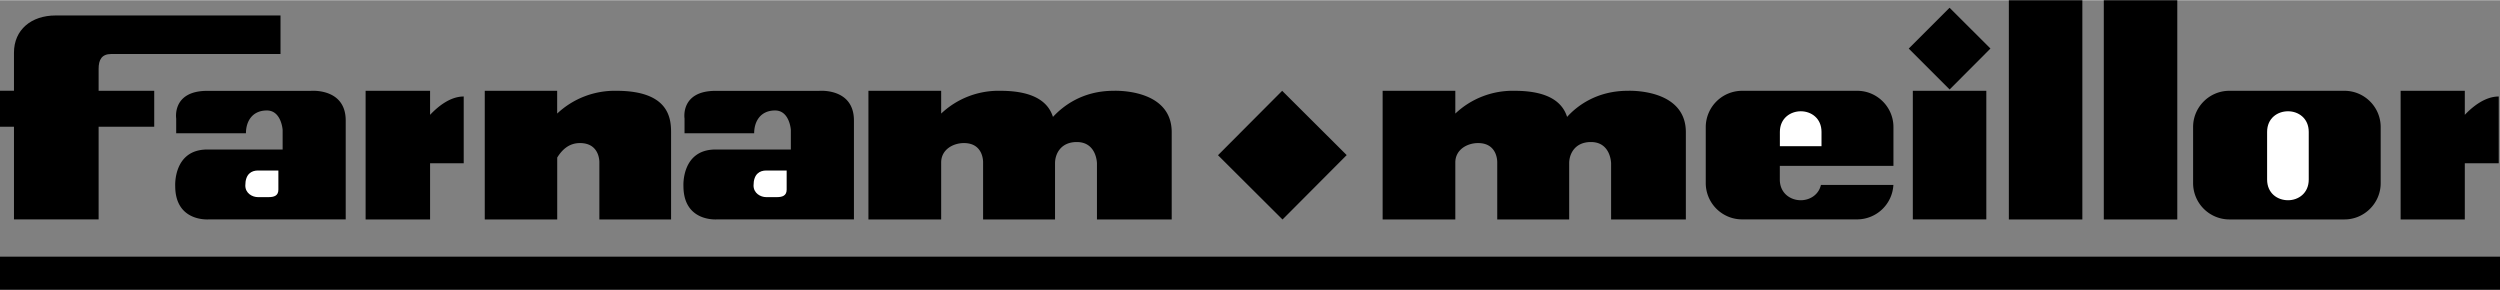
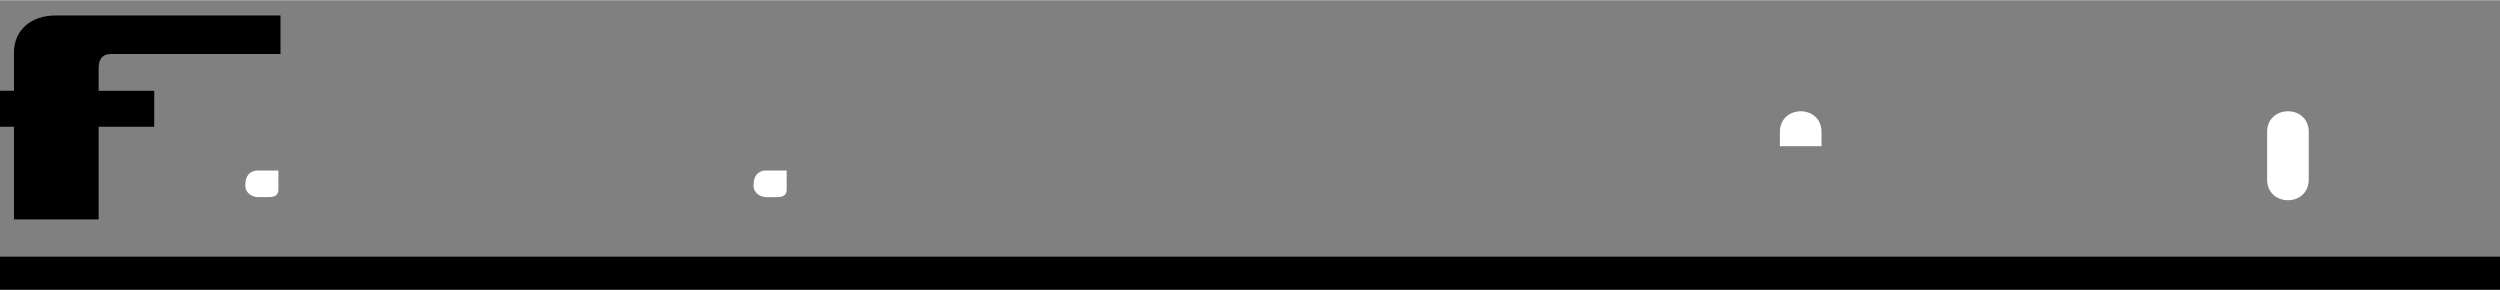
<svg xmlns="http://www.w3.org/2000/svg" width="2500" height="290" viewBox="0 0 43.475 5.035">
  <rect x="0" y="0" width="43.475" height="5.035" fill="#808080" stroke="none" />
-   <path d="M30.294 1.575h2.003c.346 0 .63.283.63.63v.675h-1.976v.238c0 .238.185.36.364.36.153 0 .311-.09.351-.266h1.26a.633.633 0 0 1-.63.599h-2.003a.632.632 0 0 1-.63-.63v-.976a.633.633 0 0 1 .631-.63zM38.768 1.575h2.002c.347 0 .63.283.63.63v.977c0 .346-.284.63-.63.63h-2.002a.632.632 0 0 1-.63-.63v-.977c0-.347.283-.63.63-.63zM23.419 2.693l-1.116 1.12-1.122-1.118 1.116-1.12zM34.614.84l-.71.712-.711-.711.71-.71zM33.264 1.575h1.278v2.236h-1.278zM36.585 0h1.278v3.812h-1.278zM34.934 0h1.278v3.812h-1.278zM24.044 1.575h1.264v.396a1.451 1.451 0 0 1 1.031-.396c.63 0 .841.229.913.454.162-.18.504-.454 1.053-.454 0 0 1.012-.05 1.012.72v1.517h-1.3v-.977s-.004-.369-.351-.369c-.279 0-.378.207-.378.369v.977h-1.251v-.99s.014-.338-.333-.338c-.189 0-.396.113-.396.338v.99h-1.264V1.575zM15.102 1.575h1.265v.396a1.45 1.45 0 0 1 1.03-.396c.63 0 .842.229.914.454.167-.18.504-.454 1.053-.454 0 0 1.012-.05 1.012.72v1.517h-1.3v-.977s-.004-.369-.351-.369c-.279 0-.378.207-.378.369v.977h-1.251v-.99s.014-.338-.333-.338c-.189 0-.396.113-.396.338v.99h-1.265V1.575zM8.429 1.575h1.26v.396a1.461 1.461 0 0 1 1.031-.396c.904 0 .95.468.95.72v1.517h-1.247v-.99s.014-.338-.337-.338c-.189 0-.31.113-.396.252v1.076H8.43V1.575zM41.747 3.812h1.116v-.977h.59V1.674c-.234 0-.45.171-.59.319v-.418h-1.116v2.237zM6.358 3.812h1.121v-.977h.585V1.674c-.234 0-.445.171-.585.319v-.418H6.358v2.237zM14.85 2.092v1.719h-2.376s-.589.054-.589-.581c0 0-.036-.634.558-.634h1.31v-.342s-.022-.337-.274-.337c-.256 0-.364.193-.364.396h-1.211v-.256s-.076-.481.54-.481h1.8s.606-.055.606.516zM6.012 2.092v1.719H3.636s-.589.054-.589-.581c0 0-.036-.634.558-.634h1.31v-.342s-.022-.337-.274-.337c-.257 0-.364.193-.364.396H3.064v-.256s-.076-.481.54-.481h1.8s.608-.055.608.516z" />
  <path d="M0 2.2h.243v1.611h1.472V2.2h.967v-.625h-.967v-.383c0-.157.054-.257.22-.257h2.943v-.67H.968C.545.265.243.512.243.912v.662H0V2.2zM0 4.459h43.475v.576H0z" />
  <path d="M13.325 2.961h.355v.333c0 .107-.077.13-.171.13h-.184c-.099 0-.221-.067-.221-.202 0-.202.108-.261.221-.261zM4.486 2.961h.355v.333c0 .107-.076.13-.171.13h-.184c-.099 0-.22-.067-.22-.202 0-.202.108-.261.22-.261zM40.149 2.29v.828c0 .238-.18.36-.36.36-.185 0-.364-.122-.364-.36V2.29c0-.238.18-.359.364-.359.18 0 .36.121.36.359zM31.676 2.538V2.29c0-.238-.18-.359-.36-.359s-.364.121-.364.359v.248h.724z" fill="#fff" />
</svg>